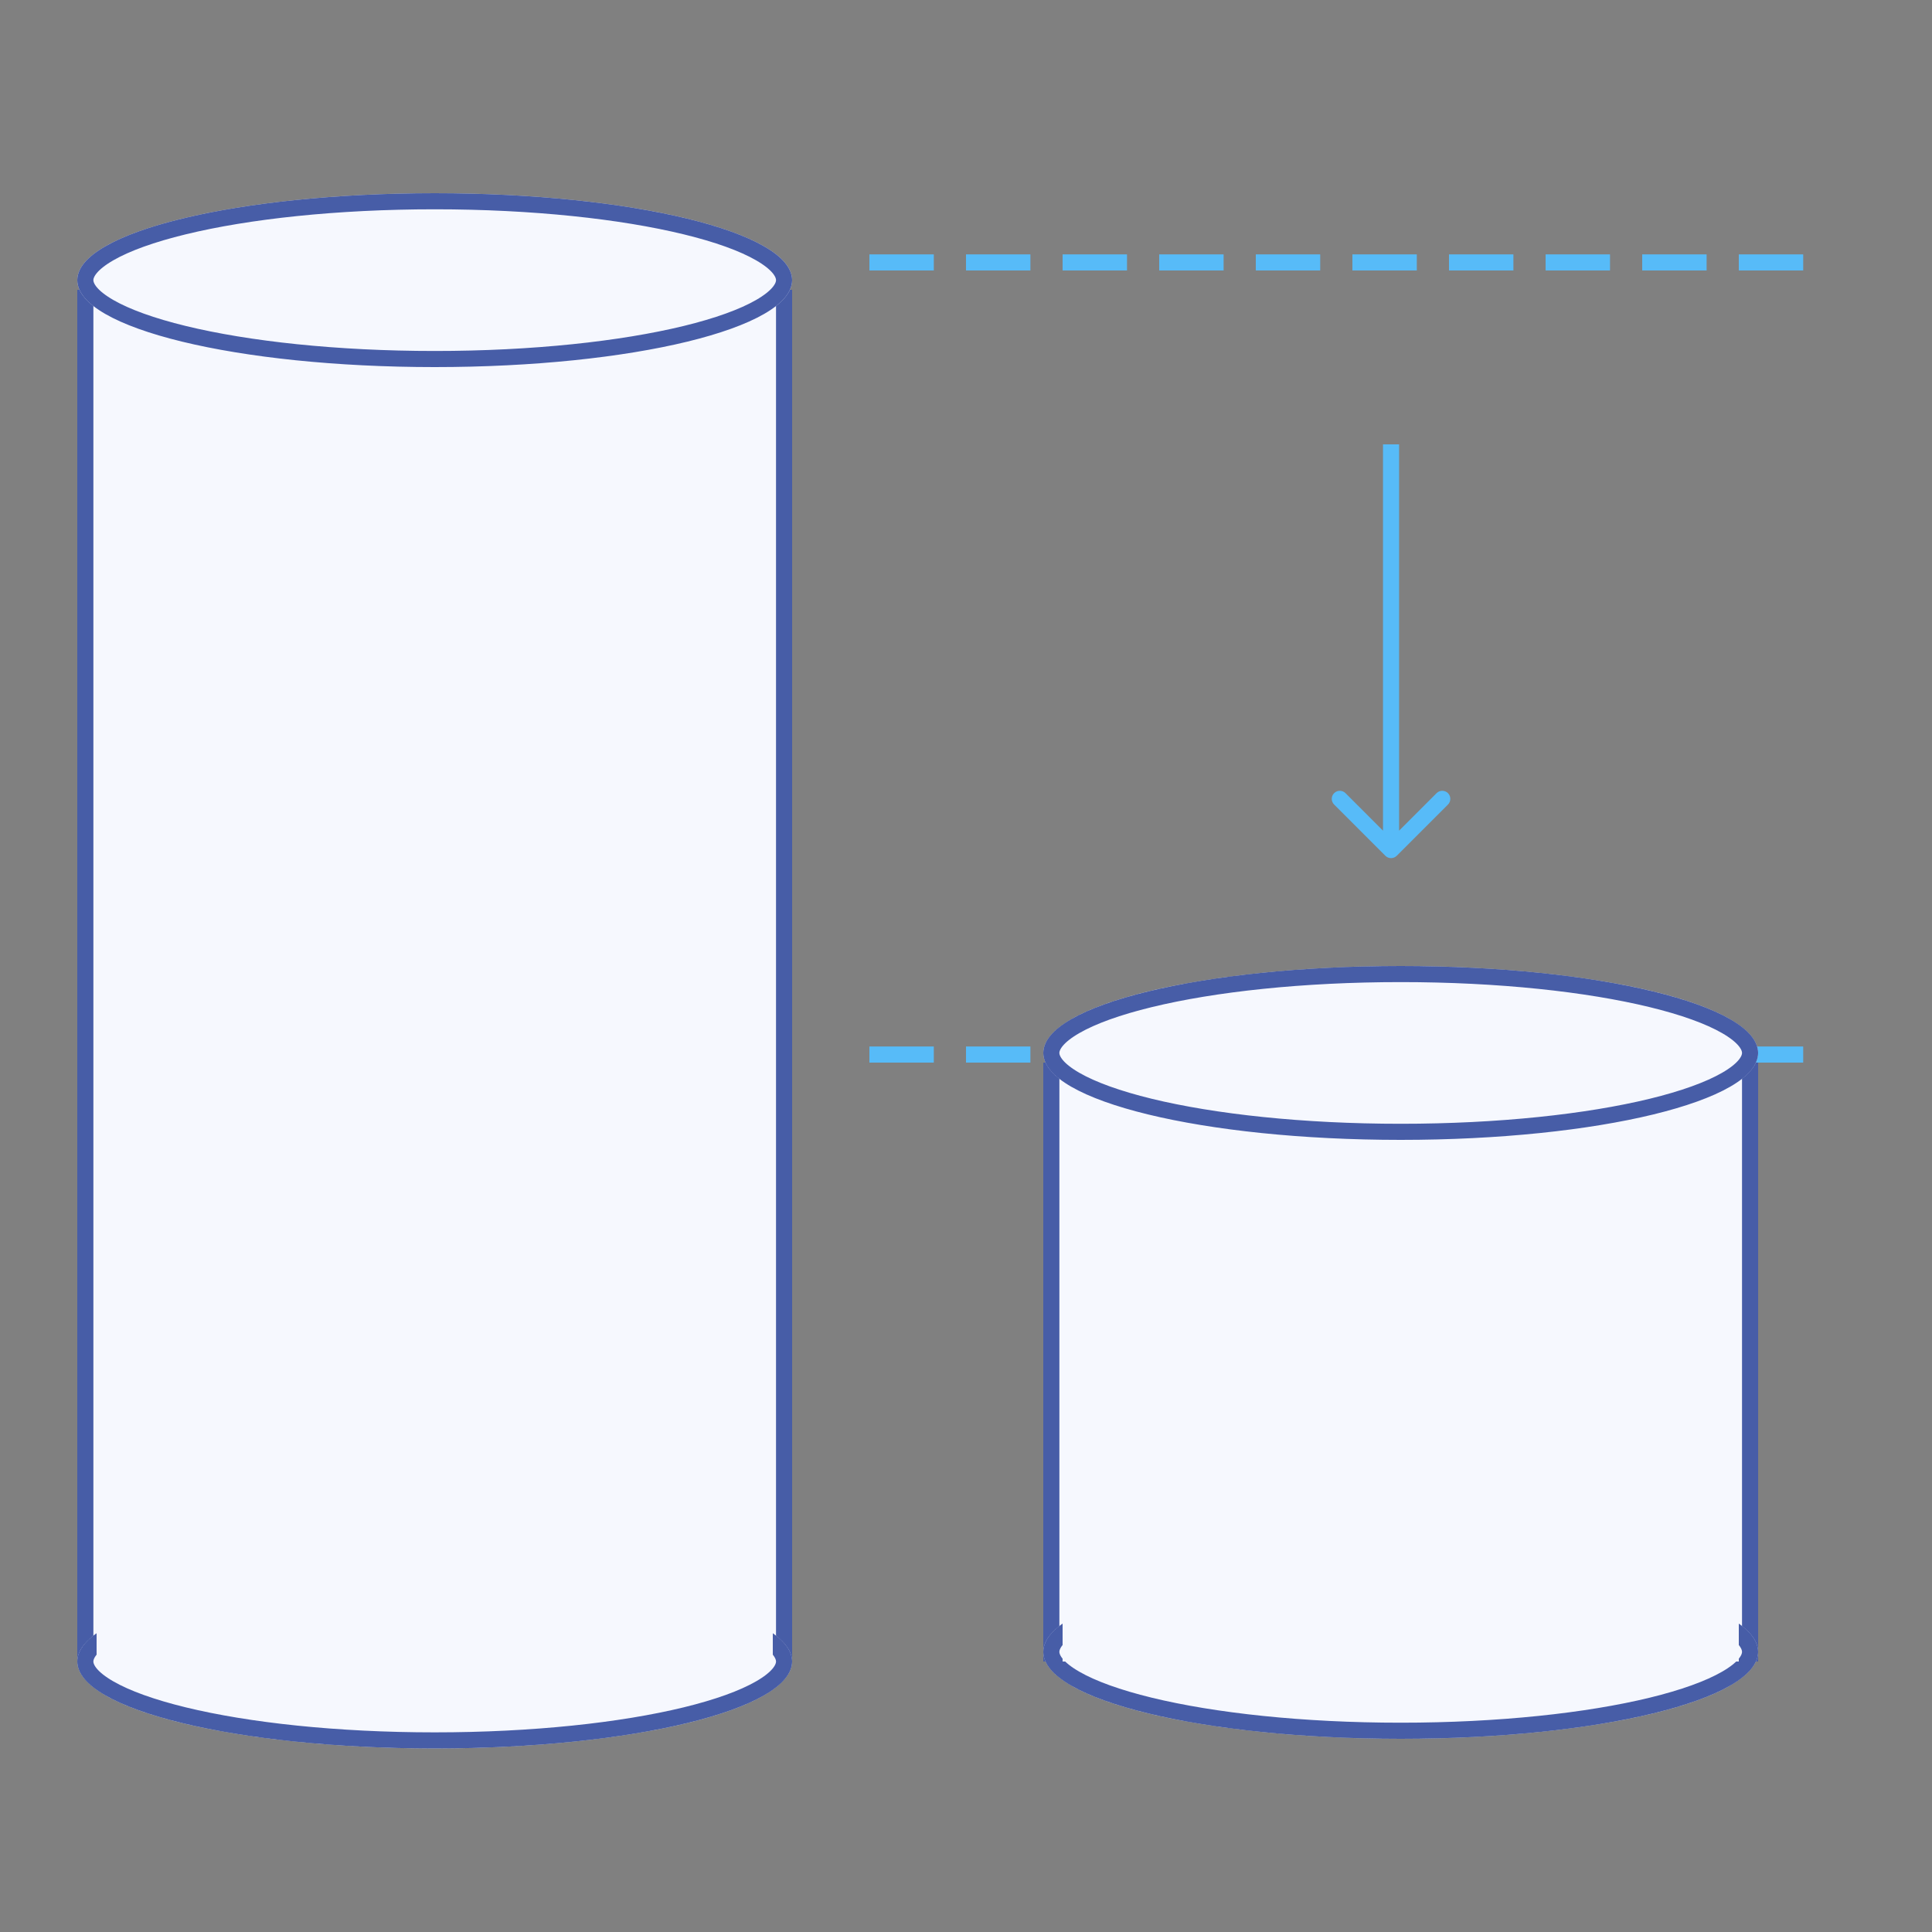
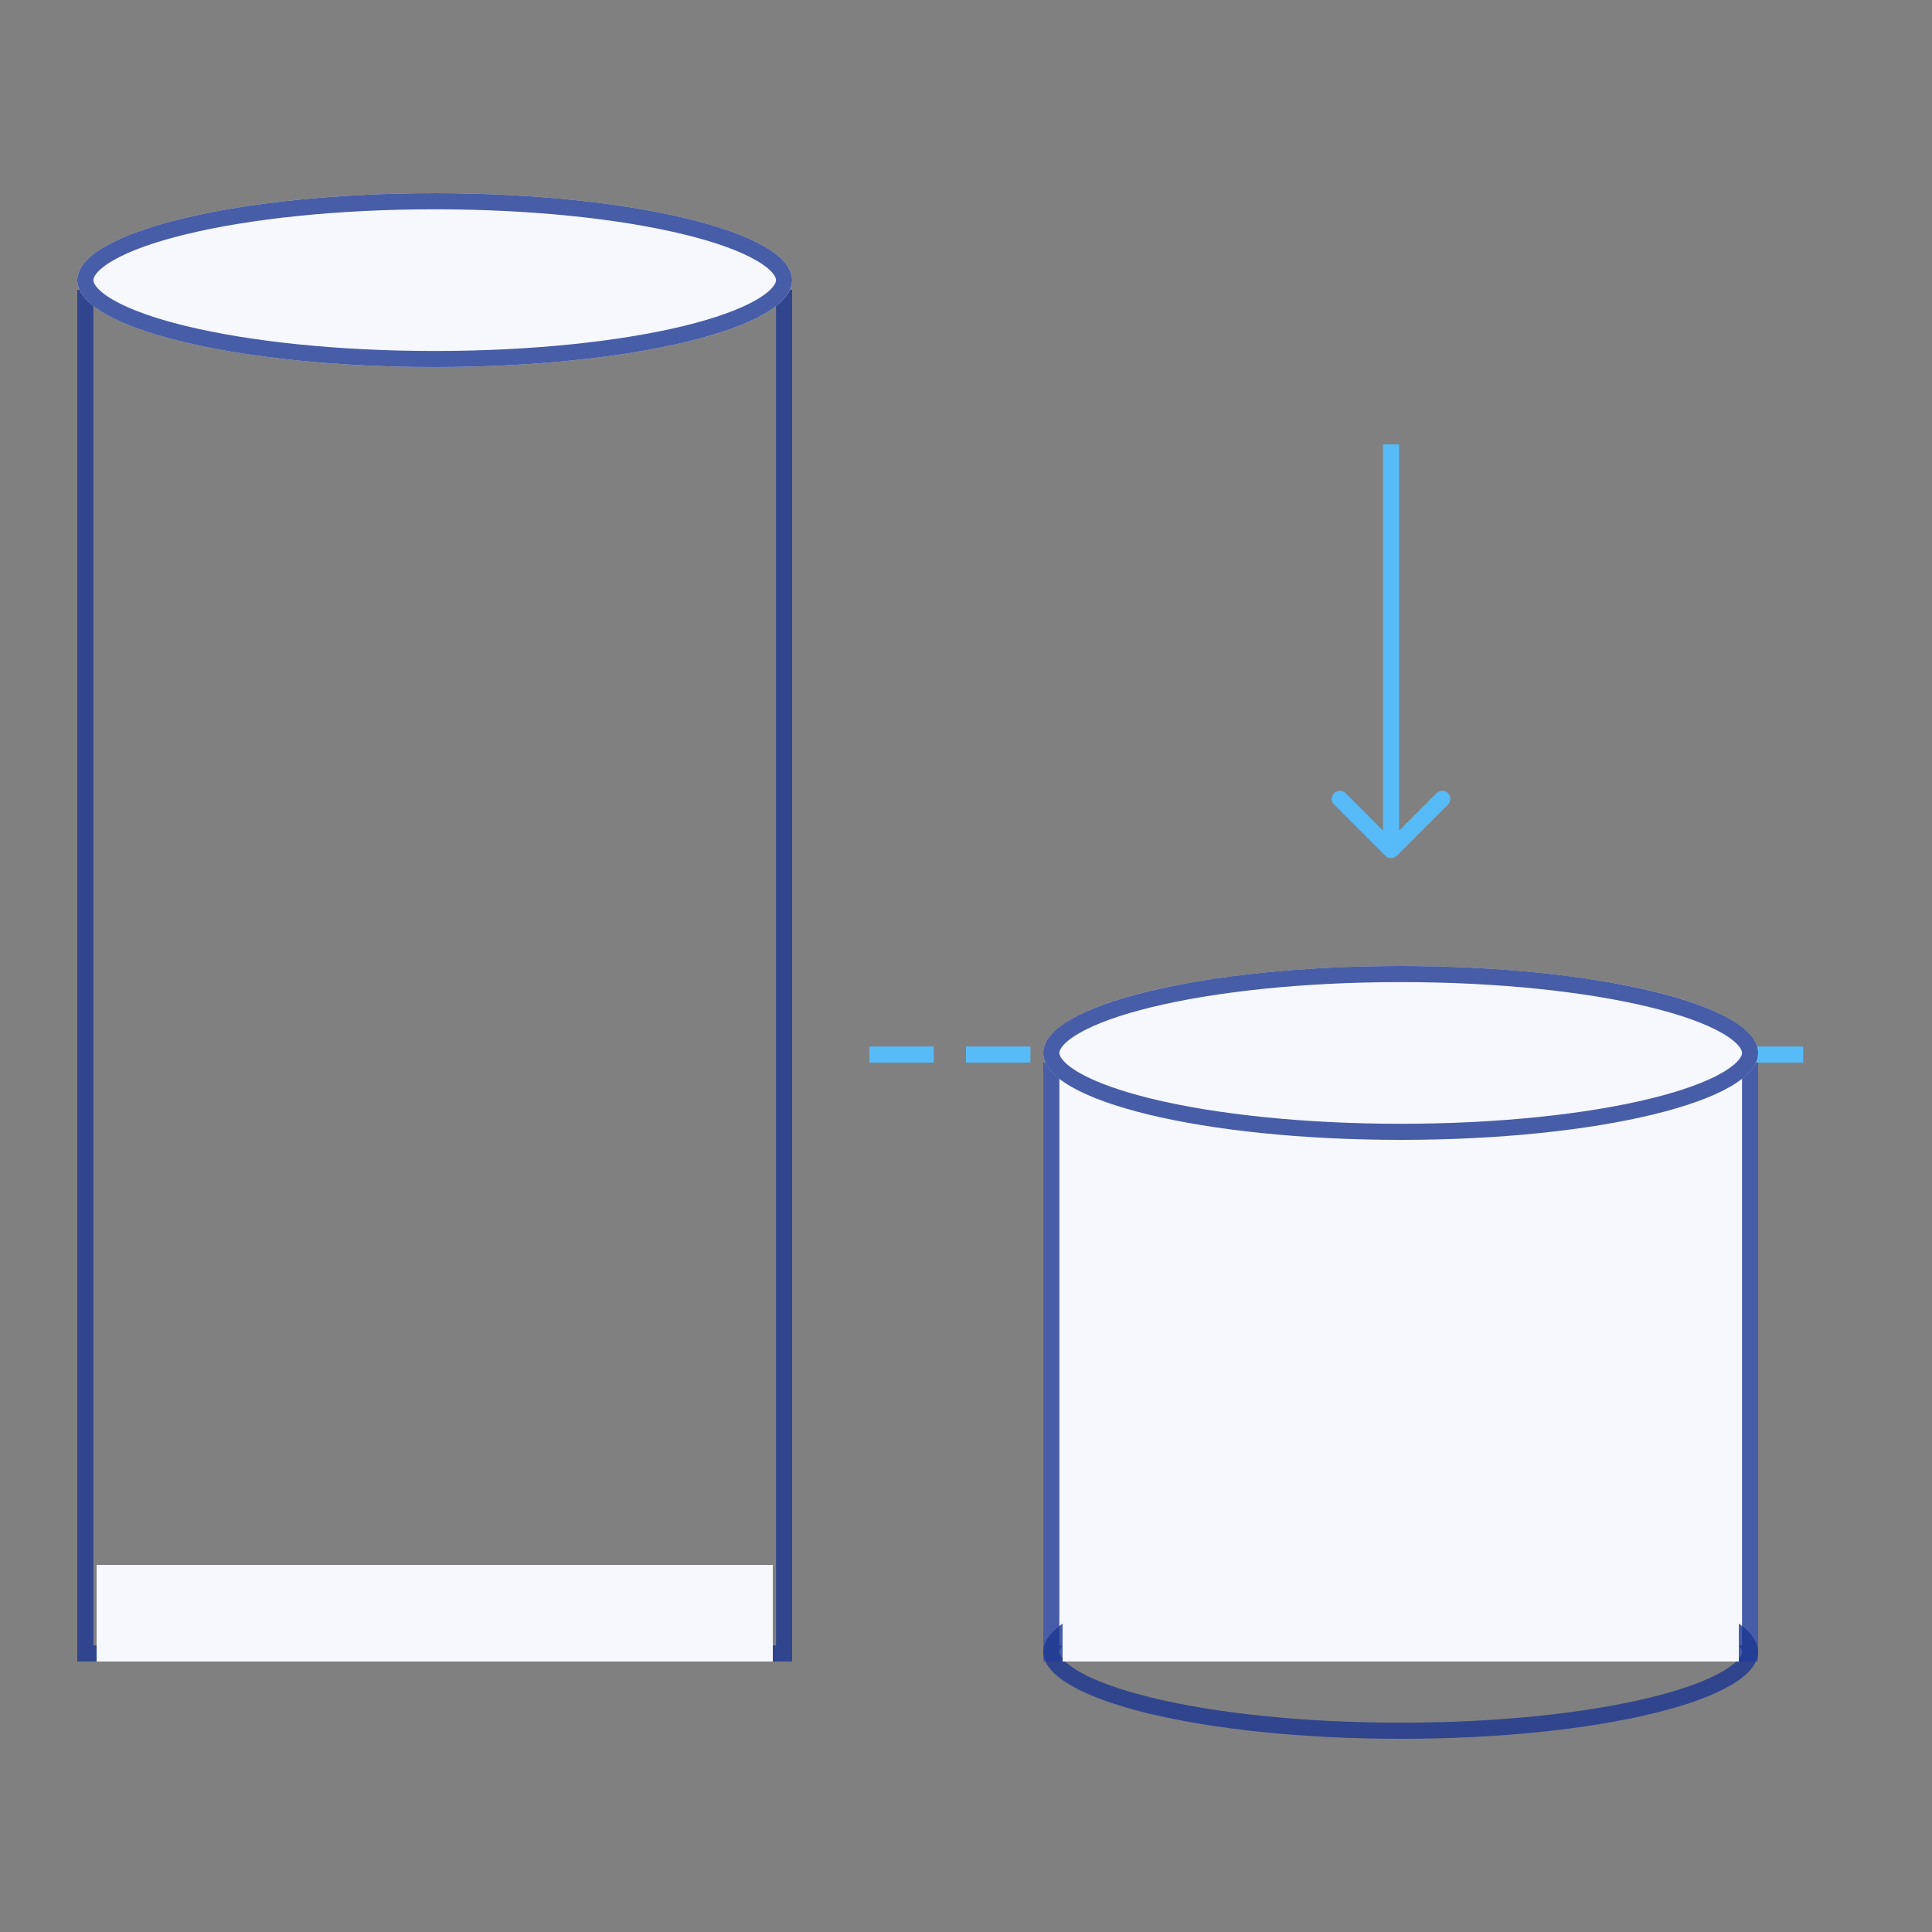
<svg xmlns="http://www.w3.org/2000/svg" width="120" height="120" viewBox="0 0 120 120" fill="none">
  <rect x="0" y="0" width="120" height="120" fill="#808080" stroke="none" />
-   <rect x="4.8" y="18" width="44.4" height="85.2" fill="#F6F8FE" />
  <rect x="5.3" y="18.5" width="43.4" height="84.2" stroke="#1C3691" stroke-opacity="0.8" />
-   <ellipse cx="27" cy="103.2" rx="22.2" ry="5.4" fill="#F6F8FE" />
-   <path d="M48.7 103.2C48.7 103.653 48.308 104.235 47.206 104.868C46.142 105.481 44.568 106.049 42.58 106.533C38.611 107.498 33.103 108.1 27 108.1C20.897 108.1 15.389 107.498 11.421 106.533C9.432 106.049 7.859 105.481 6.794 104.868C5.692 104.235 5.3 103.653 5.3 103.2C5.3 102.747 5.692 102.165 6.794 101.531C7.859 100.919 9.432 100.351 11.421 99.867C15.389 98.902 20.897 98.3 27 98.3C33.103 98.3 38.611 98.902 42.58 99.867C44.568 100.351 46.142 100.919 47.206 101.531C48.308 102.165 48.7 102.747 48.7 103.2Z" stroke="#1C3691" stroke-opacity="0.8" />
  <path d="M49.2 17.4C49.2 20.382 39.261 22.8 27 22.8C14.739 22.8 4.8 20.382 4.8 17.4C4.8 14.418 14.739 12 27 12C39.261 12 49.2 14.418 49.2 17.4Z" fill="#F6F8FE" />
  <path d="M48.7 17.4C48.7 17.853 48.308 18.435 47.206 19.069C46.142 19.681 44.568 20.249 42.58 20.733C38.611 21.698 33.103 22.3 27 22.3C20.897 22.3 15.389 21.698 11.421 20.733C9.432 20.249 7.859 19.681 6.794 19.069C5.692 18.435 5.3 17.853 5.3 17.4C5.3 16.947 5.692 16.365 6.794 15.732C7.859 15.119 9.432 14.551 11.421 14.068C15.389 13.102 20.897 12.5 27 12.5C33.103 12.5 38.611 13.102 42.58 14.068C44.568 14.551 46.142 15.119 47.206 15.732C48.308 16.365 48.7 16.947 48.7 17.4Z" stroke="#1C3691" stroke-opacity="0.8" />
  <rect x="6" y="97.2" width="42" height="6" fill="#F6F8FE" />
-   <line x1="54.5" y1="16.3" x2="113.5" y2="16.3" stroke="#57BBF8" stroke-linecap="square" stroke-dasharray="3 3" />
  <line x1="54.5" y1="65.5" x2="113.5" y2="65.5" stroke="#57BBF8" stroke-linecap="square" stroke-dasharray="3 3" />
  <rect x="64.8" y="66" width="44.4" height="37.2" fill="#F6F8FE" />
  <rect x="65.3" y="66.5" width="43.4" height="36.2" stroke="#1C3691" stroke-opacity="0.8" />
-   <ellipse cx="87" cy="102.6" rx="22.2" ry="5.4" fill="#F6F8FE" />
  <path d="M108.7 102.6C108.7 103.053 108.308 103.635 107.206 104.268C106.142 104.881 104.568 105.449 102.58 105.933C98.611 106.898 93.103 107.5 87 107.5C80.897 107.5 75.389 106.898 71.421 105.933C69.432 105.449 67.859 104.881 66.794 104.268C65.692 103.635 65.3 103.053 65.3 102.6C65.3 102.147 65.692 101.565 66.794 100.932C67.859 100.319 69.432 99.751 71.421 99.267C75.389 98.302 80.897 97.7 87 97.7C93.103 97.7 98.611 98.302 102.58 99.267C104.568 99.751 106.142 100.319 107.206 100.932C108.308 101.565 108.7 102.147 108.7 102.6Z" stroke="#1C3691" stroke-opacity="0.8" />
  <rect x="66" y="97.2" width="42" height="6" fill="#F6F8FE" />
  <ellipse cx="87" cy="65.4" rx="22.2" ry="5.4" fill="#F6F8FE" />
  <path d="M108.7 65.4C108.7 65.853 108.308 66.435 107.206 67.069C106.142 67.681 104.568 68.249 102.58 68.733C98.611 69.698 93.103 70.3 87 70.3C80.897 70.3 75.389 69.698 71.421 68.733C69.432 68.249 67.859 67.681 66.794 67.069C65.692 66.435 65.3 65.853 65.3 65.4C65.3 64.947 65.692 64.365 66.794 63.731C67.859 63.119 69.432 62.551 71.421 62.068C75.389 61.102 80.897 60.5 87 60.5C93.103 60.5 98.611 61.102 102.58 62.068C104.568 62.551 106.142 63.119 107.206 63.731C108.308 64.365 108.7 64.947 108.7 65.4Z" stroke="#1C3691" stroke-opacity="0.8" />
  <path d="M86.047 53.154C86.242 53.349 86.558 53.349 86.754 53.154L89.936 49.972C90.131 49.776 90.131 49.46 89.936 49.264C89.74 49.069 89.424 49.069 89.229 49.264L86.4 52.093L83.572 49.264C83.376 49.069 83.06 49.069 82.865 49.264C82.669 49.46 82.669 49.776 82.865 49.972L86.047 53.154ZM85.9 27.6L85.9 52.8L86.9 52.8L86.9 27.6L85.9 27.6Z" fill="#57BBF8" />
</svg>